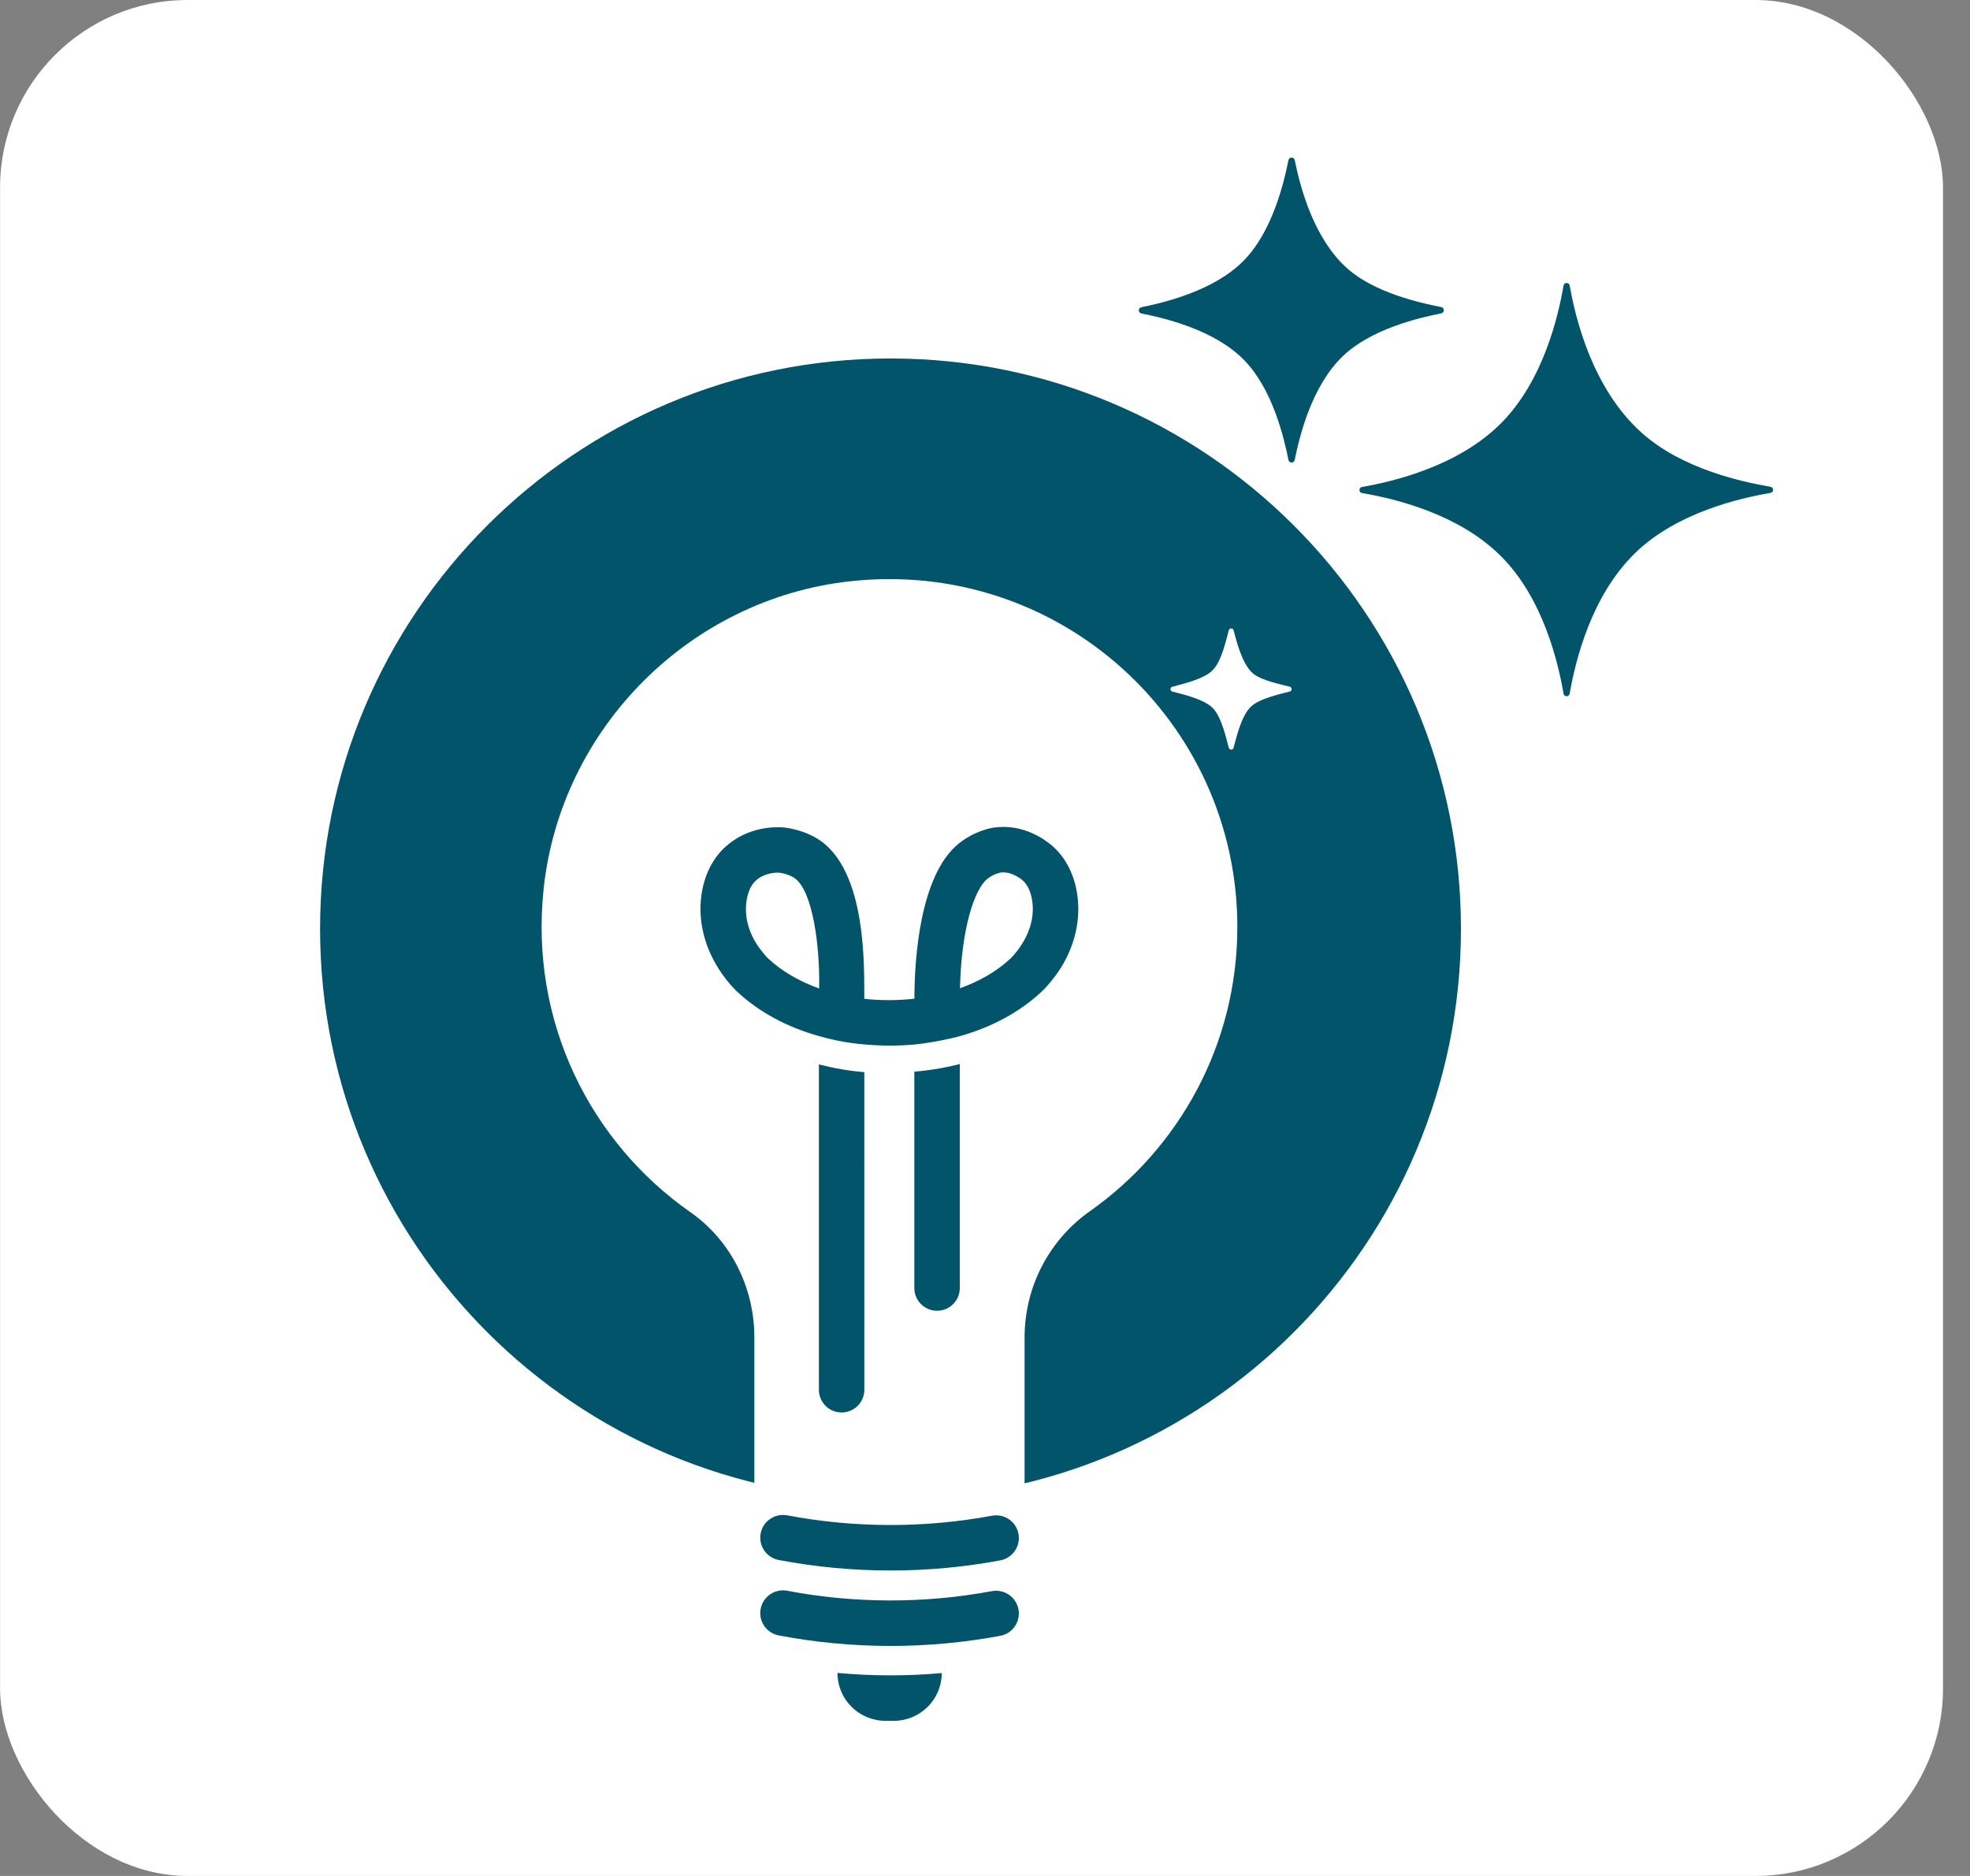
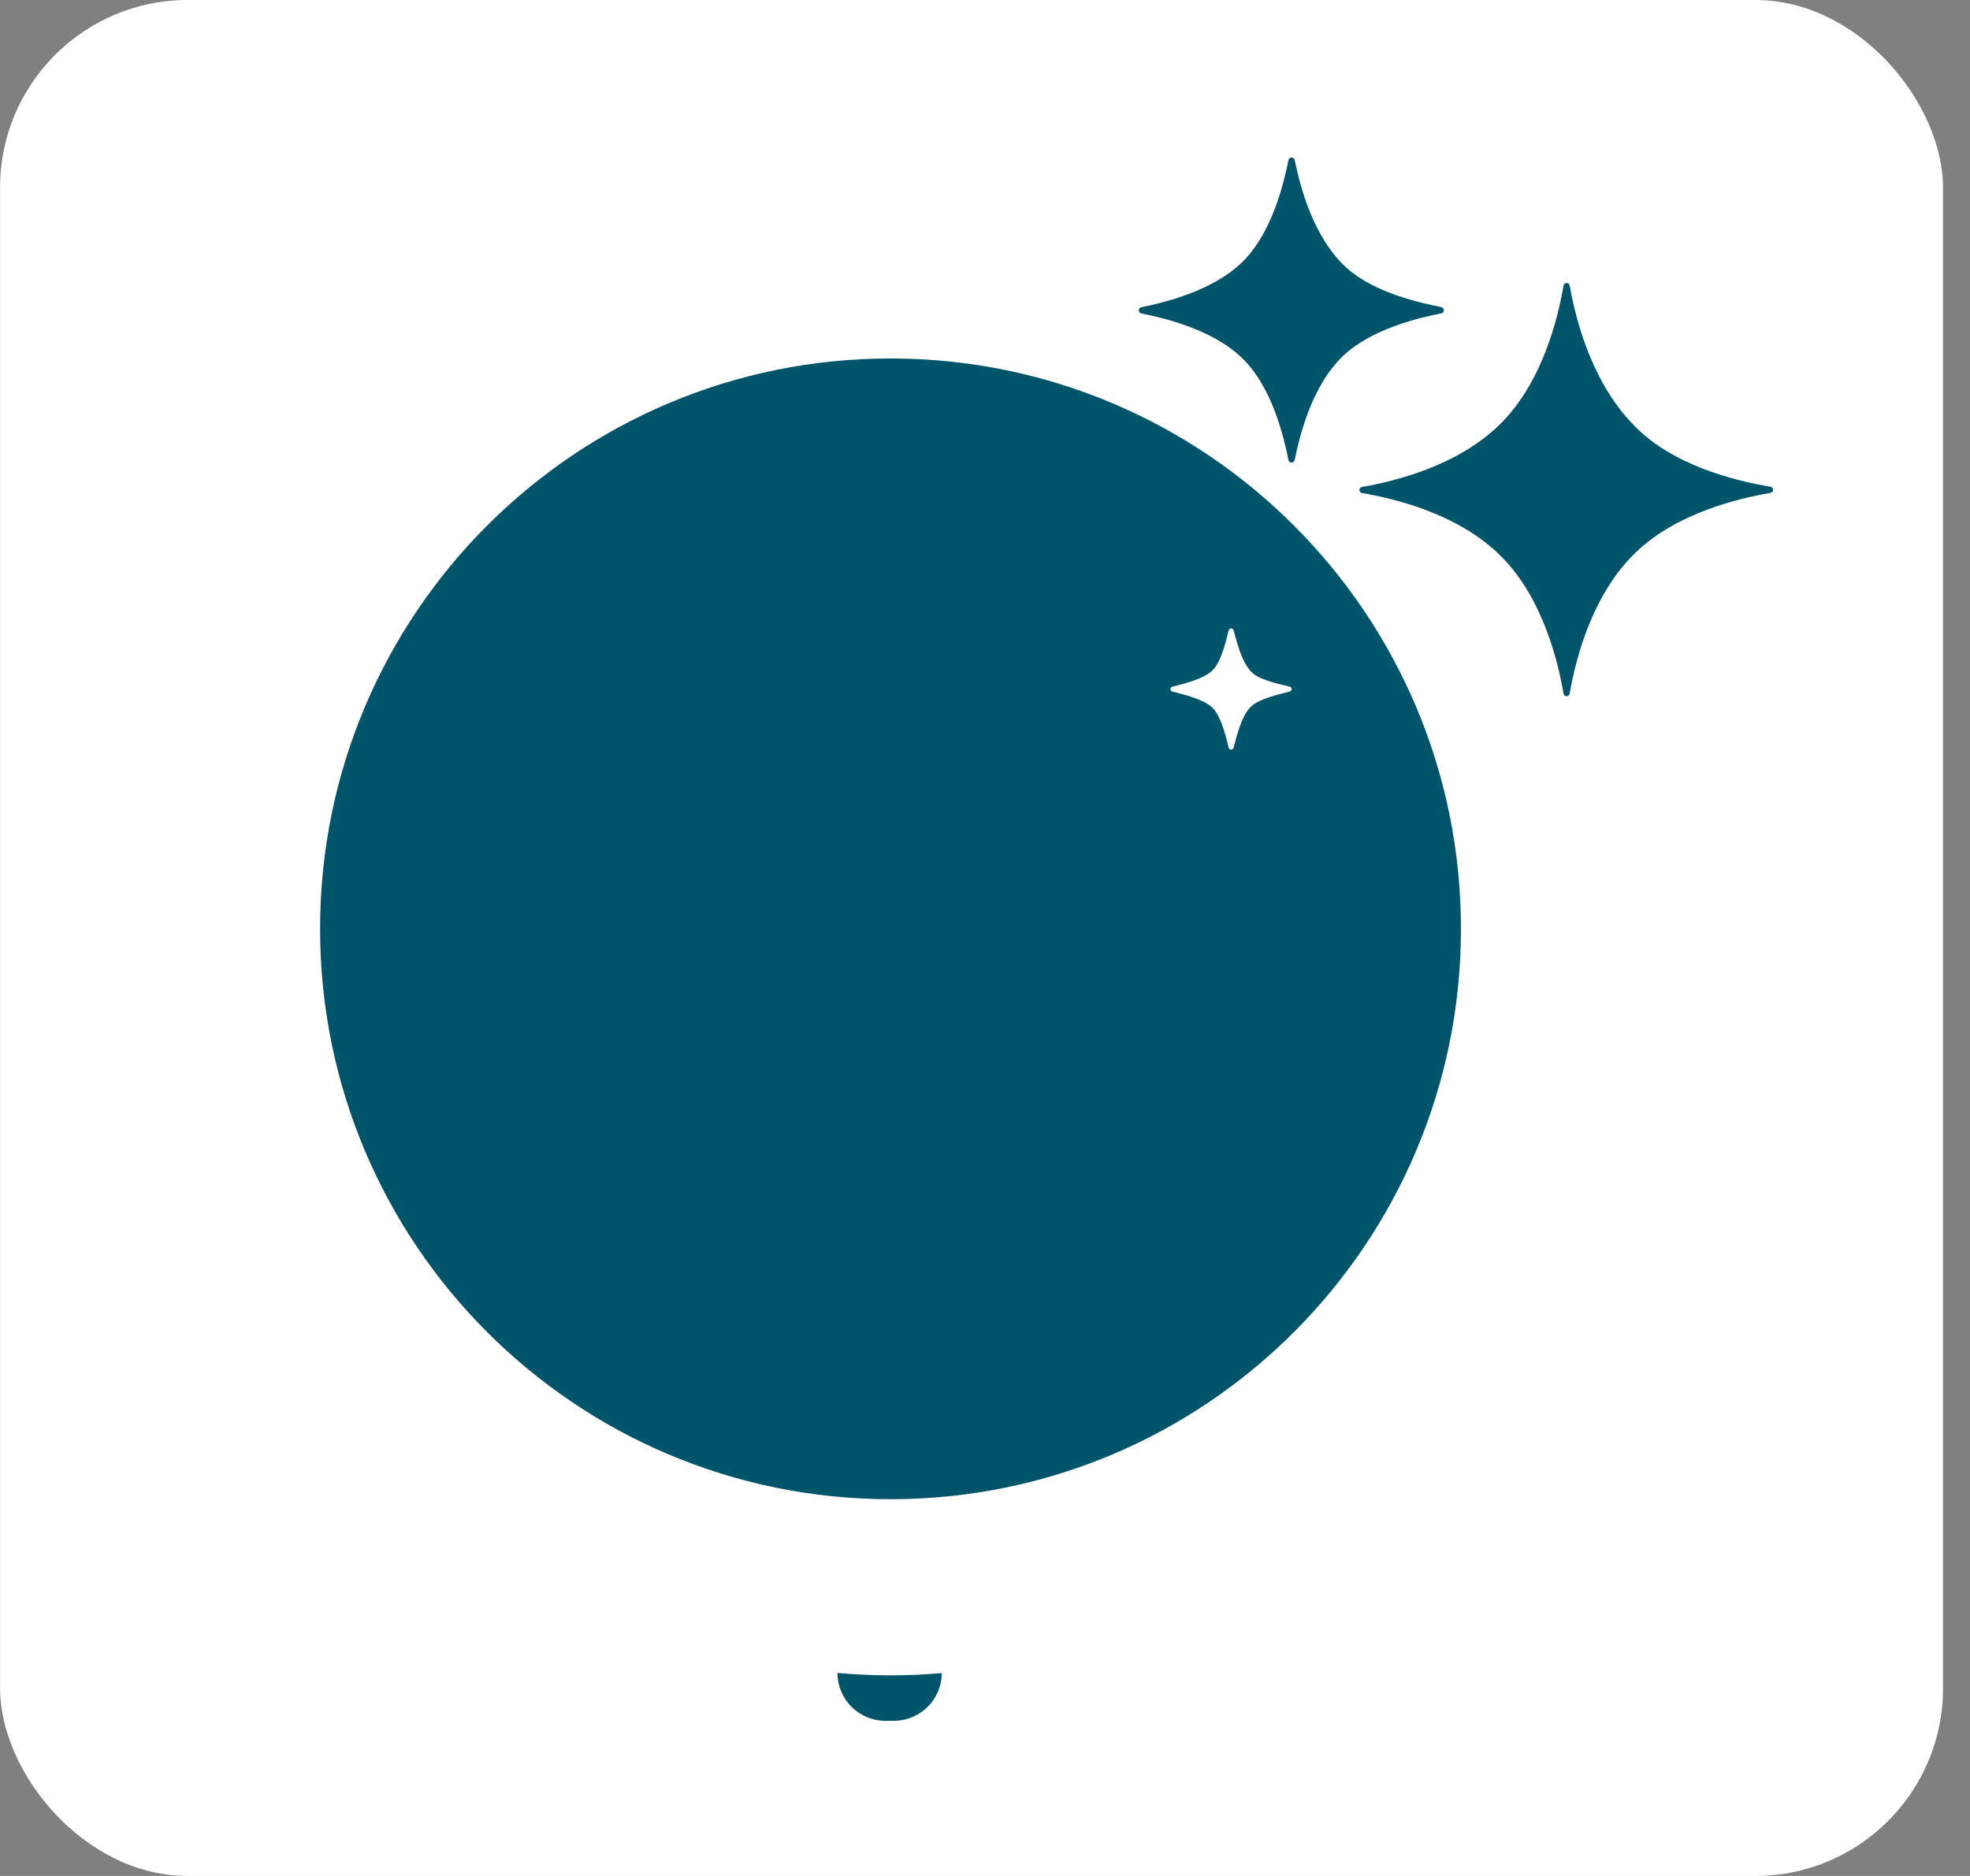
<svg xmlns="http://www.w3.org/2000/svg" width="63" height="60" viewBox="0 0 63 60" fill="none">
  <rect x="0" y="0" width="63" height="60" fill="#808080" stroke="none" />
  <rect x="0.002" width="62.135" height="60" rx="6" fill="white" />
  <path d="M28.479 47.95C38.554 47.95 46.721 39.782 46.721 29.707C46.721 19.632 38.554 11.465 28.479 11.465C18.404 11.465 10.236 19.632 10.236 29.707C10.236 39.782 18.404 47.95 28.479 47.95Z" fill="#02546A" />
-   <path d="M39.57 29.646C39.57 23.085 33.889 17.85 27.178 18.592C22.06 19.157 17.942 23.285 17.388 28.404C16.924 32.684 18.89 36.541 22.079 38.77C23.378 39.678 24.124 41.187 24.124 42.773V48.64C24.983 49.005 26.496 49.519 28.442 49.52C30.391 49.52 31.907 49.005 32.766 48.64V42.772C32.766 41.17 33.541 39.666 34.849 38.743C37.705 36.73 39.57 33.406 39.57 29.646H39.57Z" fill="white" />
  <path d="M26.783 53.506V53.511C26.783 54.353 27.465 55.031 28.308 55.038C28.401 55.039 28.494 55.039 28.587 55.039C29.431 55.034 30.116 54.355 30.116 53.511C29.008 53.61 27.891 53.608 26.783 53.506Z" fill="#02546A" />
-   <path d="M24.326 49.043C24.25 49.438 24.509 49.819 24.903 49.894C26.075 50.117 27.278 50.23 28.48 50.23C29.659 50.23 30.84 50.121 31.989 49.906C32.384 49.832 32.644 49.453 32.57 49.058C32.496 48.663 32.118 48.405 31.722 48.478C29.579 48.878 27.318 48.874 25.176 48.466C24.782 48.392 24.401 48.649 24.326 49.044L24.326 49.043Z" fill="#02546A" />
-   <path d="M31.722 50.89C29.575 51.291 27.321 51.288 25.176 50.878C24.782 50.803 24.401 51.062 24.326 51.456C24.25 51.851 24.509 52.231 24.904 52.306C26.076 52.53 27.279 52.643 28.48 52.643C29.658 52.643 30.838 52.534 31.989 52.319C32.384 52.245 32.644 51.865 32.57 51.471C32.496 51.077 32.118 50.819 31.722 50.89L31.722 50.89Z" fill="#02546A" />
-   <path d="M34.456 28.652C34.369 28.003 34.101 27.46 33.682 27.081C33.482 26.901 32.755 26.324 31.774 26.471C31.677 26.485 31.167 26.577 30.672 26.971C29.402 27.979 29.249 30.723 29.243 31.86V31.942C28.721 32.001 28.168 32.004 27.64 31.945V31.896C27.626 31.087 27.762 27.802 26.127 26.817C25.642 26.525 25.126 26.471 25.07 26.466C24.817 26.444 23.936 26.419 23.202 27.081C22.783 27.459 22.516 28.002 22.428 28.652C22.308 29.55 22.582 30.505 23.216 31.317C23.347 31.484 23.458 31.608 23.576 31.719C24.267 32.366 25.164 32.85 26.188 33.137C26.373 33.191 26.573 33.241 26.789 33.284C27.095 33.346 27.381 33.383 27.641 33.404C28.164 33.452 28.714 33.455 29.243 33.407C29.496 33.38 29.768 33.341 30.054 33.286C30.282 33.242 30.496 33.193 30.697 33.14C31.713 32.853 32.615 32.368 33.307 31.72C33.458 31.579 33.579 31.43 33.703 31.273C34.302 30.504 34.577 29.549 34.456 28.652L34.456 28.652ZM26.196 31.615C25.56 31.387 25.001 31.063 24.57 30.659C24.494 30.587 24.427 30.506 24.328 30.379C23.967 29.917 23.8 29.358 23.869 28.846C23.91 28.538 24.014 28.307 24.176 28.16C24.424 27.936 24.743 27.911 24.873 27.911C24.908 27.911 24.929 27.913 24.931 27.913C24.999 27.921 25.21 27.962 25.376 28.062C25.998 28.436 26.224 30.298 26.196 31.615ZM32.522 30.422C32.457 30.505 32.391 30.587 32.313 30.659C31.887 31.058 31.334 31.381 30.7 31.608C30.745 29.648 31.177 28.425 31.575 28.109C31.774 27.951 31.989 27.909 31.988 27.909C32.362 27.853 32.694 28.148 32.707 28.159C32.87 28.307 32.973 28.537 33.014 28.845C33.083 29.358 32.916 29.916 32.522 30.422L32.522 30.422Z" fill="#02546A" />
  <path d="M30.694 41.196V34.031C30.217 34.154 29.731 34.234 29.24 34.276V41.196C29.24 41.598 29.566 41.923 29.967 41.923C30.369 41.923 30.694 41.598 30.694 41.196Z" fill="#02546A" />
  <path d="M27.641 44.45L27.64 34.29C27.149 34.252 26.664 34.166 26.188 34.043V44.45C26.188 44.851 26.513 45.176 26.914 45.176C27.316 45.176 27.641 44.851 27.641 44.45L27.641 44.45Z" fill="#02546A" />
  <path d="M50.003 9.133C50.022 9.022 50.179 9.024 50.199 9.134C50.386 10.199 50.929 12.453 52.529 13.867C53.798 14.989 55.679 15.409 56.619 15.569C56.73 15.588 56.729 15.745 56.618 15.765C55.639 15.932 53.654 16.389 52.329 17.651C50.879 19.033 50.376 21.162 50.197 22.186C50.178 22.296 50.021 22.296 50.002 22.186C49.831 21.197 49.356 19.156 48.017 17.805C46.65 16.425 44.572 15.942 43.558 15.77C43.447 15.752 43.447 15.594 43.557 15.575C44.571 15.398 46.645 14.908 48.011 13.528C49.357 12.168 49.831 10.117 50.002 9.133H50.003Z" fill="#02546A" />
  <path d="M41.205 5.121C41.227 5.012 41.383 5.012 41.405 5.121C41.566 5.914 41.986 7.614 43.096 8.595C43.967 9.364 45.405 9.686 46.091 9.822C46.201 9.844 46.2 10 46.09 10.022C45.371 10.166 43.86 10.518 42.949 11.386C41.947 12.341 41.557 13.953 41.404 14.712C41.382 14.821 41.227 14.821 41.205 14.711C41.057 13.981 40.692 12.43 39.769 11.499C38.825 10.547 37.249 10.174 36.501 10.026C36.391 10.004 36.39 9.848 36.501 9.826C37.248 9.674 38.822 9.297 39.764 8.345C40.692 7.406 41.058 5.849 41.205 5.121H41.205Z" fill="#02546A" />
  <path d="M39.296 20.157C39.318 20.08 39.428 20.081 39.449 20.158C39.532 20.451 39.703 21.215 40.06 21.531C40.33 21.77 41.007 21.896 41.247 21.963C41.325 21.985 41.326 22.095 41.248 22.116C40.992 22.189 40.29 22.328 40.003 22.602C39.684 22.906 39.527 23.642 39.449 23.918C39.427 23.994 39.317 23.994 39.296 23.917C39.221 23.654 39.075 22.939 38.783 22.645C38.483 22.343 37.76 22.193 37.49 22.118C37.413 22.096 37.412 21.986 37.489 21.965C37.759 21.889 38.482 21.737 38.781 21.435C39.075 21.138 39.222 20.421 39.296 20.157V20.157Z" fill="white" />
</svg>